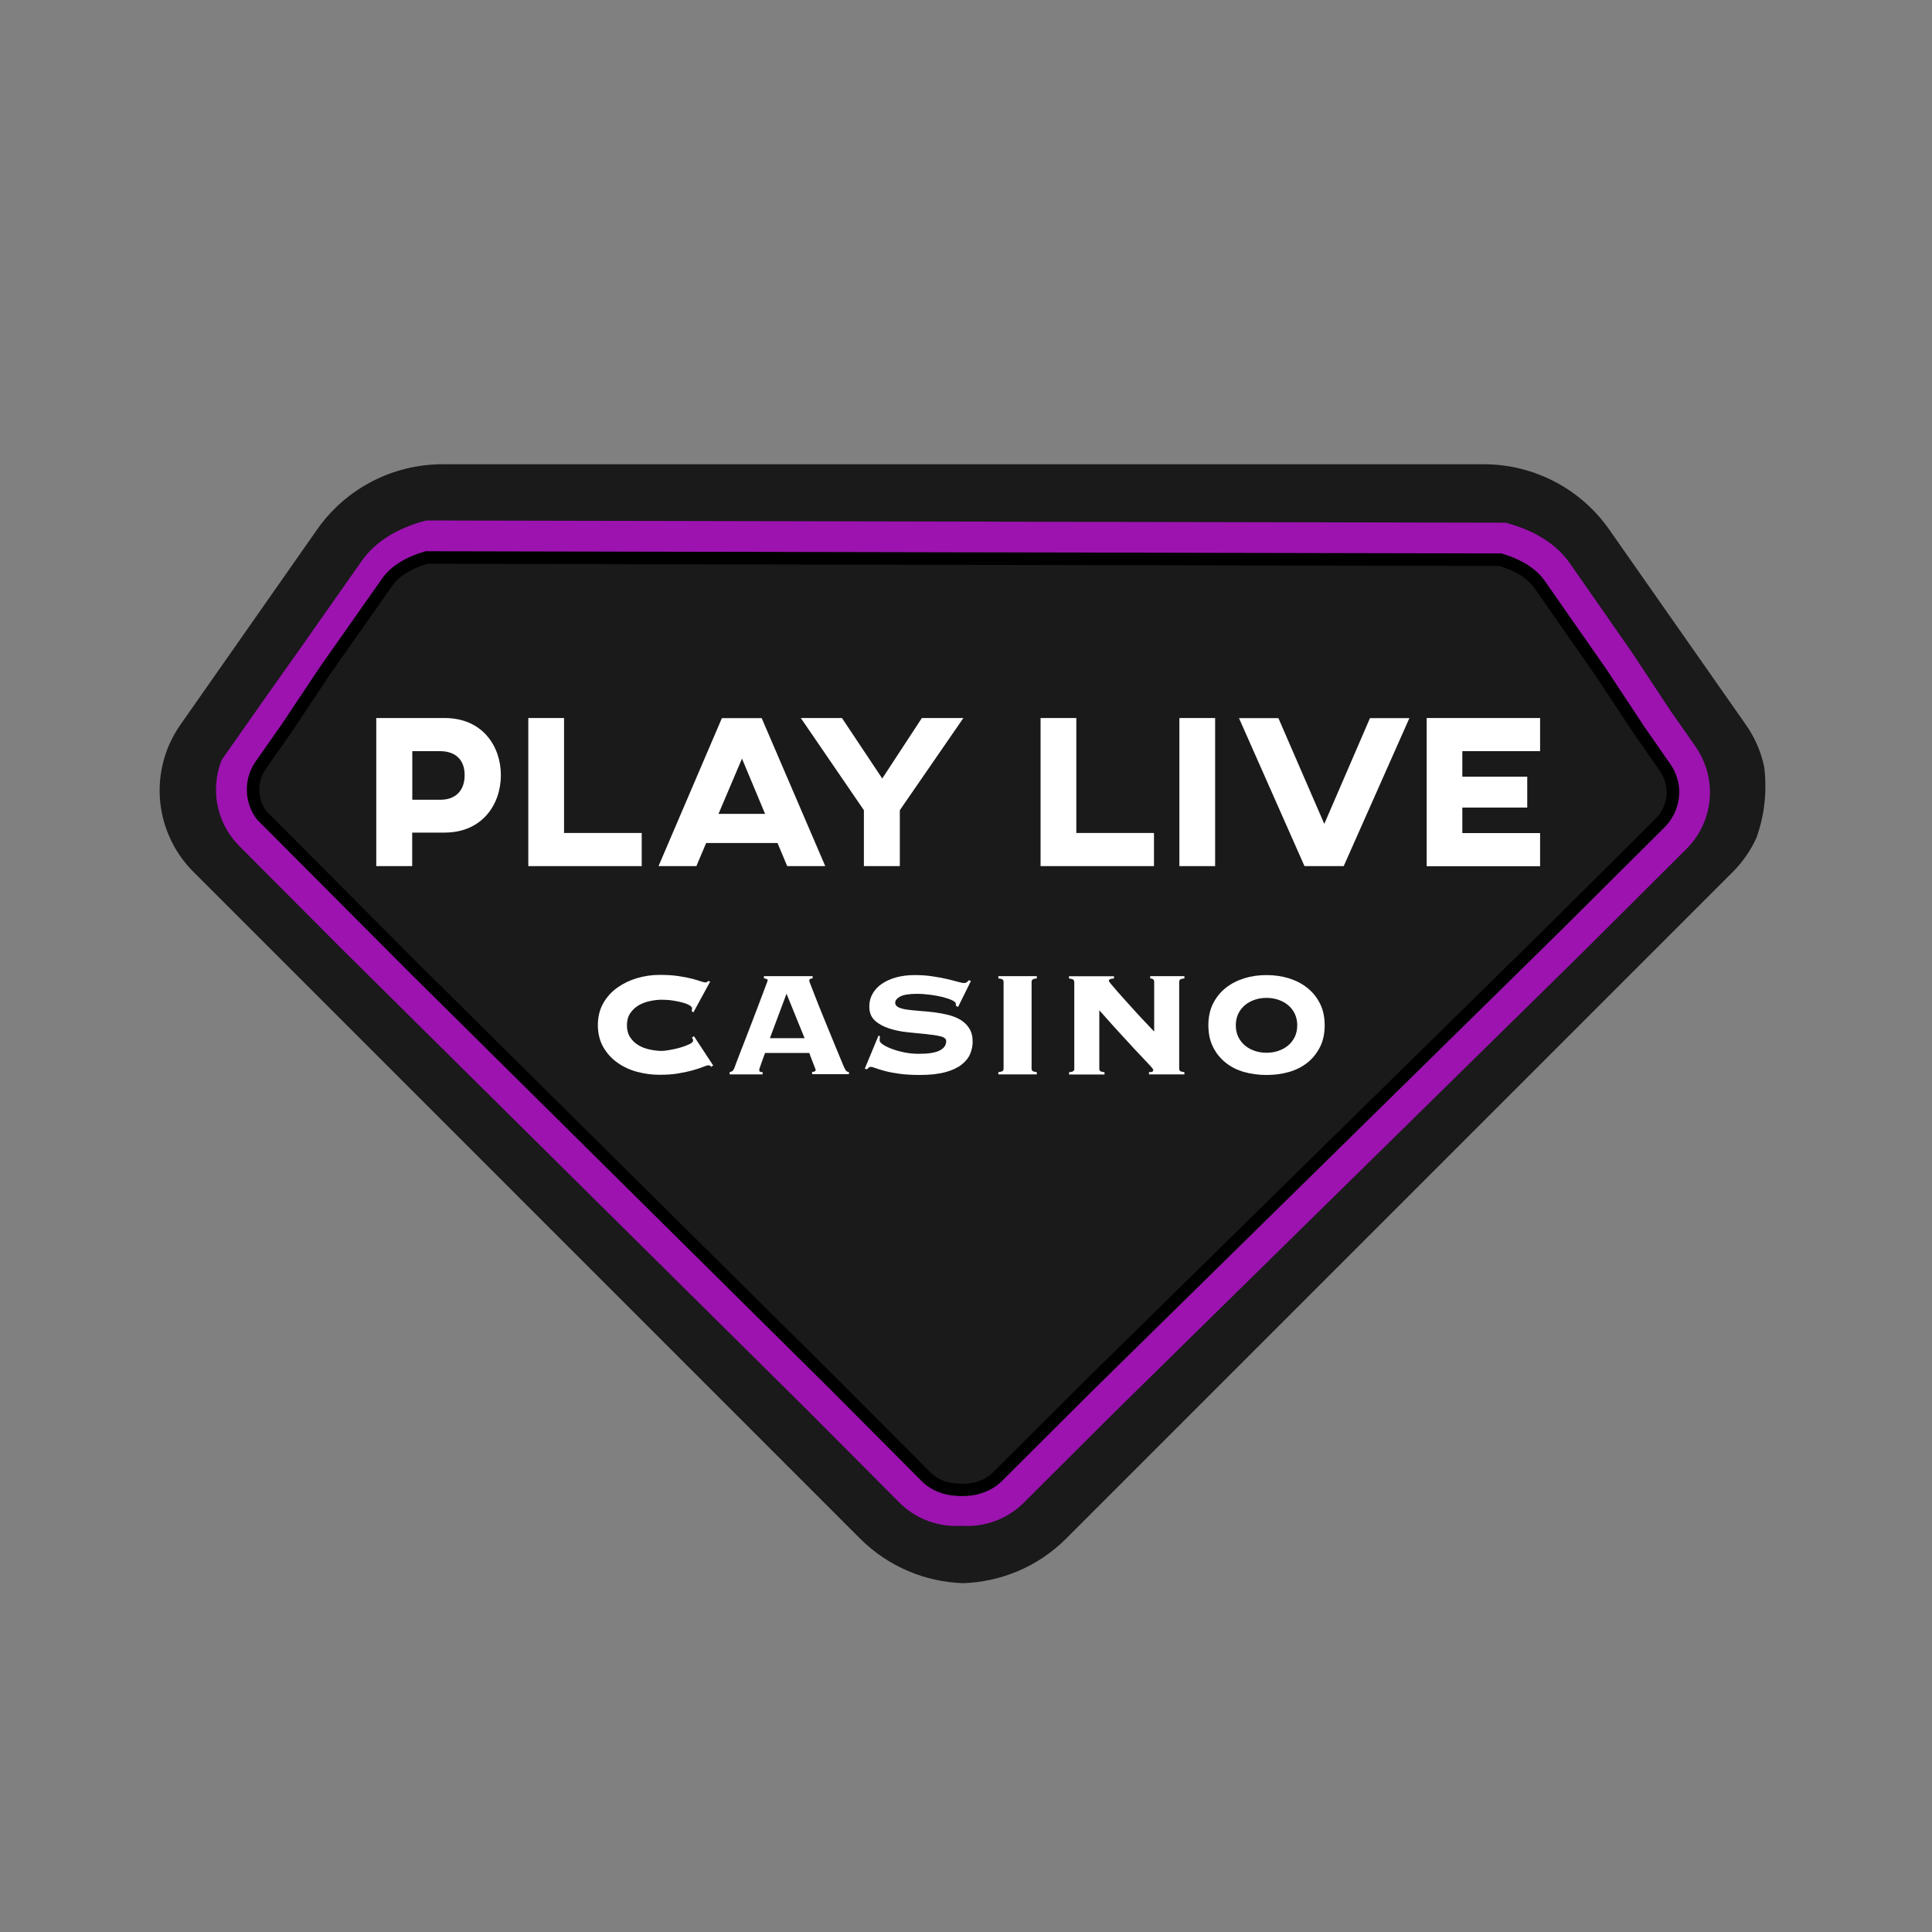
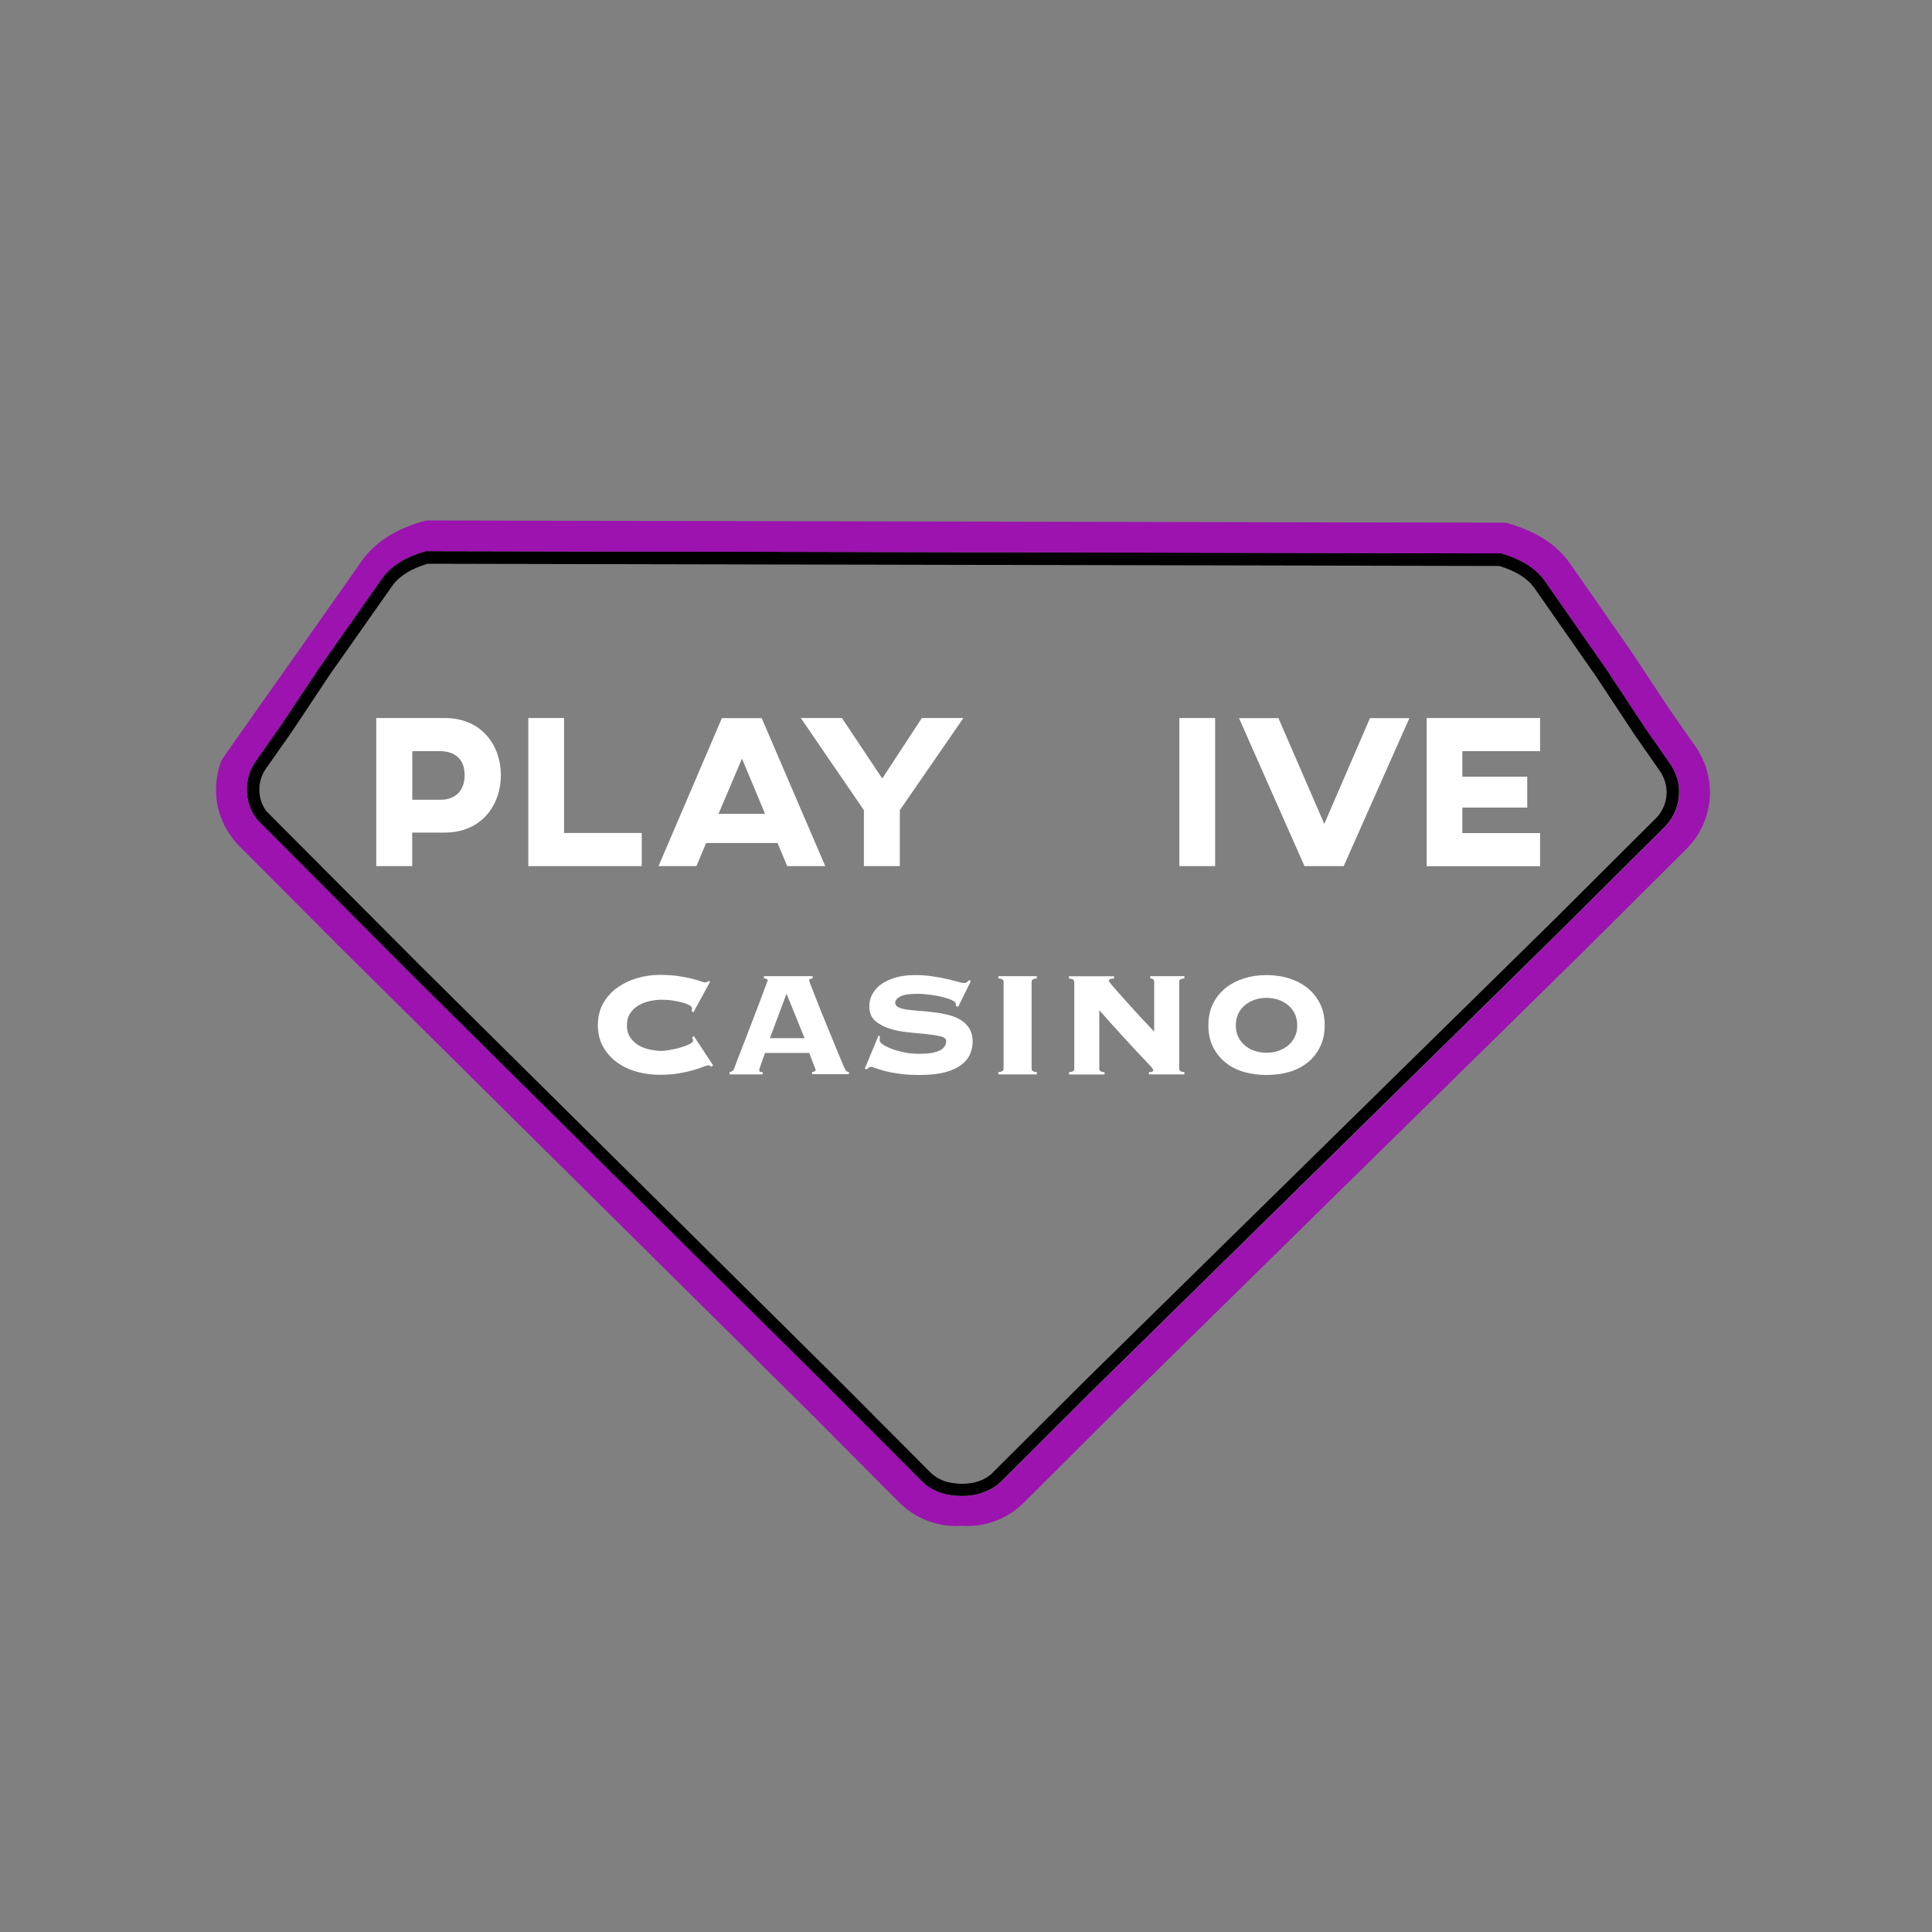
<svg xmlns="http://www.w3.org/2000/svg" version="1.1" id="Calque_1" x="0px" y="0px" viewBox="0 0 2000 2000" style="enable-background:new 0 0 2000 2000;" xml:space="preserve">
  <rect x="0" y="0" width="2000" height="2000" fill="#808080" stroke="none" />
  <style type="text/css">
	.st0{fill:#1A1A1A;}
	.st1{fill:#9C13B0;}
	.st2{fill:#FFFFFF;}
</style>
-   <path class="st0" d="M1818.2,867.4c-5.8,12.7-13.9,24.6-24.2,35l-690.3,690.3c-29.5,29.5-67.9,44.9-106.7,46.2  c-38.8-1.3-77.1-16.7-106.7-46.2L200.1,902.4c-10.4-10.4-18.5-22.3-24.2-35c-10.5-23-13.3-48.9-8.1-73.5c3.2-15.3,9.5-30.2,19-43.7  l141.5-202.1c29.6-42.3,78.1-67.5,129.7-67.5h1078.1c51.6,0,100.1,25.2,129.7,67.5l141.5,202.1c9.5,13.5,15.8,28.4,19,43.7  C1829.4,818.7,1826.7,843.9,1818.2,867.4z" />
  <g>
    <path d="M1735.9,804.8c-1.6-4.9-3.9-9.6-6.8-13.9l-26.4-37.9l-39.6-60l-64-91.8c-8.8-12.6-23.7-22.1-44.5-28.3l-0.4-0.1   l-1113.1-2.3h-0.5l-0.5,0.1c-20.7,6.1-35.7,15.5-44.6,28.1l-64.4,91.6l-39.8,59.7l-26.6,37.9c-3,4.2-5.3,8.9-6.9,13.8   c-1.7,5.3-2.5,10.7-2.4,16.1c0.1,10.9,3.6,21.3,10.2,30.1l0.1,0.2l158.6,159.2l434.3,430.2l94.8,95.2c1,1,1.9,1.8,2.7,2.5   c0.3,0.2,0.6,0.5,0.8,0.7l0.2,0.2c0.7,0.6,1.4,1.1,2,1.6c2.8,2.1,5.8,3.9,9.1,5.4c0.4,0.2,0.8,0.4,1.1,0.5l0.3,0.1   c0.3,0.1,0.6,0.3,0.9,0.4c0.4,0.2,0.9,0.3,1.3,0.5c5.8,2.5,15,4,24.2,4c6.8,0,13.6-0.8,19.2-2.8c0.5-0.1,1-0.3,1.5-0.5l0.2-0.1   c0.4-0.1,0.8-0.3,1.2-0.4c0.4-0.1,0.8-0.3,1.3-0.5l0.3-0.1c0.4-0.1,0.8-0.3,1.2-0.5l0.3-0.1c0.4-0.2,0.9-0.4,1.3-0.6   c0.1-0.1,0.3-0.1,0.4-0.2c0.8-0.4,1.7-0.8,2.6-1.3c0.5-0.3,1-0.5,1.5-0.8l0.3-0.2c0.4-0.2,0.7-0.4,1-0.6c0.8-0.5,1.5-0.9,2.1-1.4   c0.2-0.2,0.5-0.3,0.7-0.5l0.6-0.4c0.2-0.2,0.4-0.3,0.6-0.5l0.1-0.1c0.7-0.5,1.3-1,1.9-1.5c0.3-0.3,0.7-0.6,1-0.9l0.2-0.2   c0.3-0.2,0.5-0.5,0.8-0.7c0.3-0.3,0.6-0.5,0.8-0.8l95.1-94.8l436.1-428.5l48.9-48.1l105.7-105.2c1.7-1.7,3.3-3.6,4.8-5.5   c6.6-8.7,10.2-19.1,10.3-30C1738.4,815.5,1737.6,810,1735.9,804.8z M1723.2,832.6c-1.3,3.8-3.2,7.3-5.6,10.6   c-1.1,1.4-2.3,2.8-3.6,4.1l-105.6,105.2l-48.9,48.1L1123.4,1429l-95.1,94.8c-0.2,0.2-0.4,0.4-0.6,0.6c-0.2,0.2-0.3,0.3-0.5,0.5   l-0.5,0.5c-0.1,0.1-0.3,0.2-0.4,0.4l-0.1,0.1c-0.4,0.4-0.8,0.7-1.2,1l-1.9,1.4c-0.3,0.2-0.8,0.6-1.2,0.8l-1.3,0.8   c-0.3,0.2-0.6,0.3-0.9,0.5l-0.1,0.1c-0.7,0.4-1.2,0.6-1.7,0.9l-1.6,0.7l-3.2,1.2c-0.4,0.1-0.8,0.2-1.2,0.4l-0.7,0.2   c-3.8,1.3-9.1,2.1-14.9,2.1c-8.4,0-15.7-1.5-19.2-3l-0.7-0.3c-0.2-0.1-0.5-0.2-0.7-0.3l-0.2-0.1c-0.2-0.1-0.3-0.1-0.6-0.2l-1.1-0.5   c-2.4-1.1-4.6-2.4-6.7-4l-0.2-0.1c-0.2-0.2-0.6-0.5-1.2-1l-0.4-0.3c-0.1-0.1-0.2-0.2-0.3-0.3l-0.3-0.2c-0.6-0.5-1.2-1.1-1.9-1.8   l-94.8-95.2L433.6,998.2L275.7,839.7c-4.7-6.4-7.2-14-7.2-22c-0.1-4,0.5-8.1,1.8-12c1.2-3.7,2.9-7.2,5.2-10.3l26.6-37.9l39.8-59.8   l64.3-91.4c6.9-9.8,19.1-17.5,36.3-22.7l1109.7,2.3c17.2,5.3,29.3,13,36.2,22.8l63.9,91.6l39.5,59.8l26.6,38.2   c2.2,3.2,3.9,6.7,5.1,10.4c1.2,3.9,1.8,7.9,1.8,12C1725.2,824.8,1724.5,828.8,1723.2,832.6z M1735.9,804.8   c-1.6-4.9-3.9-9.6-6.8-13.9l-26.4-37.9l-39.6-60l-64-91.8c-8.8-12.6-23.7-22.1-44.5-28.3l-0.4-0.1l-1113.1-2.3h-0.5l-0.5,0.1   c-20.7,6.1-35.7,15.5-44.6,28.1l-64.4,91.6l-39.8,59.7l-26.6,37.9c-3,4.2-5.3,8.9-6.9,13.8c-1.7,5.3-2.5,10.7-2.4,16.1   c0.1,10.9,3.6,21.3,10.2,30.1l0.1,0.2l158.6,159.2l434.3,430.2l94.8,95.2c1,1,1.9,1.8,2.7,2.5c0.3,0.2,0.6,0.5,0.8,0.7l0.2,0.2   c0.7,0.6,1.4,1.1,2,1.6c2.8,2.1,5.8,3.9,9.1,5.4c0.4,0.2,0.8,0.4,1.1,0.5l0.3,0.1c0.3,0.1,0.6,0.3,0.9,0.4c0.4,0.2,0.9,0.3,1.3,0.5   c5.8,2.5,15,4,24.2,4c6.8,0,13.6-0.8,19.2-2.8c0.5-0.1,1-0.3,1.5-0.5l0.2-0.1c0.4-0.1,0.8-0.3,1.2-0.4c0.4-0.1,0.8-0.3,1.3-0.5   l0.3-0.1c0.4-0.1,0.8-0.3,1.2-0.5l0.3-0.1c0.4-0.2,0.9-0.4,1.3-0.6c0.1-0.1,0.3-0.1,0.4-0.2c0.8-0.4,1.7-0.8,2.6-1.3   c0.5-0.3,1-0.5,1.5-0.8l0.3-0.2c0.4-0.2,0.7-0.4,1-0.6c0.8-0.5,1.5-0.9,2.1-1.4c0.2-0.2,0.5-0.3,0.7-0.5l0.6-0.4   c0.2-0.2,0.4-0.3,0.6-0.5l0.1-0.1c0.7-0.5,1.3-1,1.9-1.5c0.3-0.3,0.7-0.6,1-0.9l0.2-0.2c0.3-0.2,0.5-0.5,0.8-0.7   c0.3-0.3,0.6-0.5,0.8-0.8l95.1-94.8l436.1-428.5l48.9-48.1l105.7-105.2c1.7-1.7,3.3-3.6,4.8-5.5c6.6-8.7,10.2-19.1,10.3-30   C1738.4,815.5,1737.6,810,1735.9,804.8z M1723.2,832.6c-1.3,3.8-3.2,7.3-5.6,10.6c-1.1,1.4-2.3,2.8-3.6,4.1l-105.6,105.2   l-48.9,48.1L1123.4,1429l-95.1,94.8c-0.2,0.2-0.4,0.4-0.6,0.6c-0.2,0.2-0.3,0.3-0.5,0.5l-0.5,0.5c-0.1,0.1-0.3,0.2-0.4,0.4   l-0.1,0.1c-0.4,0.4-0.8,0.7-1.2,1l-1.9,1.4c-0.3,0.2-0.8,0.6-1.2,0.8l-1.3,0.8c-0.3,0.2-0.6,0.3-0.9,0.5l-0.1,0.1   c-0.7,0.4-1.2,0.6-1.7,0.9l-1.6,0.7l-3.2,1.2c-0.4,0.1-0.8,0.2-1.2,0.4l-0.7,0.2c-3.8,1.3-9.1,2.1-14.9,2.1c-8.4,0-15.7-1.5-19.2-3   l-0.7-0.3c-0.2-0.1-0.5-0.2-0.7-0.3l-0.2-0.1c-0.2-0.1-0.3-0.1-0.6-0.2l-1.1-0.5c-2.4-1.1-4.6-2.4-6.7-4l-0.2-0.1   c-0.2-0.2-0.6-0.5-1.2-1l-0.4-0.3c-0.1-0.1-0.2-0.2-0.3-0.3l-0.3-0.2c-0.6-0.5-1.2-1.1-1.9-1.8l-94.8-95.2L433.6,998.2L275.7,839.7   c-4.7-6.4-7.2-14-7.2-22c-0.1-4,0.5-8.1,1.8-12c1.2-3.7,2.9-7.2,5.2-10.3l26.6-37.9l39.8-59.8l64.3-91.4   c6.9-9.8,19.1-17.5,36.3-22.7l1109.7,2.3c17.2,5.3,29.3,13,36.2,22.8l63.9,91.6l39.5,59.8l26.6,38.2c2.2,3.2,3.9,6.7,5.1,10.4   c1.2,3.9,1.8,7.9,1.8,12C1725.2,824.8,1724.5,828.8,1723.2,832.6z M1735.9,804.8c-1.6-4.9-3.9-9.6-6.8-13.9l-26.4-37.9l-39.6-60   l-64-91.8c-8.8-12.6-23.7-22.1-44.5-28.3l-0.4-0.1l-1113.1-2.3h-0.5l-0.5,0.1c-20.7,6.1-35.7,15.5-44.6,28.1l-64.4,91.6l-39.8,59.7   l-26.6,37.9c-3,4.2-5.3,8.9-6.9,13.8c-1.7,5.3-2.5,10.7-2.4,16.1c0.1,10.9,3.6,21.3,10.2,30.1l0.1,0.2l158.6,159.2l434.3,430.2   l94.8,95.2c1,1,1.9,1.8,2.7,2.5c0.3,0.2,0.6,0.5,0.8,0.7l0.2,0.2c0.7,0.6,1.4,1.1,2,1.6c2.8,2.1,5.8,3.9,9.1,5.4   c0.4,0.2,0.8,0.4,1.1,0.5l0.3,0.1c0.3,0.1,0.6,0.3,0.9,0.4c0.4,0.2,0.9,0.3,1.3,0.5c5.8,2.5,15,4,24.2,4c6.8,0,13.6-0.8,19.2-2.8   c0.5-0.1,1-0.3,1.5-0.5l0.2-0.1c0.4-0.1,0.8-0.3,1.2-0.4c0.4-0.1,0.8-0.3,1.3-0.5l0.3-0.1c0.4-0.1,0.8-0.3,1.2-0.5l0.3-0.1   c0.4-0.2,0.9-0.4,1.3-0.6c0.1-0.1,0.3-0.1,0.4-0.2c0.8-0.4,1.7-0.8,2.6-1.3c0.5-0.3,1-0.5,1.5-0.8l0.3-0.2c0.4-0.2,0.7-0.4,1-0.6   c0.8-0.5,1.5-0.9,2.1-1.4c0.2-0.2,0.5-0.3,0.7-0.5l0.6-0.4c0.2-0.2,0.4-0.3,0.6-0.5l0.1-0.1c0.7-0.5,1.3-1,1.9-1.5   c0.3-0.3,0.7-0.6,1-0.9l0.2-0.2c0.3-0.2,0.5-0.5,0.8-0.7c0.3-0.3,0.6-0.5,0.8-0.8l95.1-94.8l436.1-428.5l48.9-48.1l105.7-105.2   c1.7-1.7,3.3-3.6,4.8-5.5c6.6-8.7,10.2-19.1,10.3-30C1738.4,815.5,1737.6,810,1735.9,804.8z M1723.2,832.6   c-1.3,3.8-3.2,7.3-5.6,10.6c-1.1,1.4-2.3,2.8-3.6,4.1l-105.6,105.2l-48.9,48.1L1123.4,1429l-95.1,94.8c-0.2,0.2-0.4,0.4-0.6,0.6   c-0.2,0.2-0.3,0.3-0.5,0.5l-0.5,0.5c-0.1,0.1-0.3,0.2-0.4,0.4l-0.1,0.1c-0.4,0.4-0.8,0.7-1.2,1l-1.9,1.4c-0.3,0.2-0.8,0.6-1.2,0.8   l-1.3,0.8c-0.3,0.2-0.6,0.3-0.9,0.5l-0.1,0.1c-0.7,0.4-1.2,0.6-1.7,0.9l-1.6,0.7l-3.2,1.2c-0.4,0.1-0.8,0.2-1.2,0.4l-0.7,0.2   c-3.8,1.3-9.1,2.1-14.9,2.1c-8.4,0-15.7-1.5-19.2-3l-0.7-0.3c-0.2-0.1-0.5-0.2-0.7-0.3l-0.2-0.1c-0.2-0.1-0.3-0.1-0.6-0.2l-1.1-0.5   c-2.4-1.1-4.6-2.4-6.7-4l-0.2-0.1c-0.2-0.2-0.6-0.5-1.2-1l-0.4-0.3c-0.1-0.1-0.2-0.2-0.3-0.3l-0.3-0.2c-0.6-0.5-1.2-1.1-1.9-1.8   l-94.8-95.2L433.6,998.2L275.7,839.7c-4.7-6.4-7.2-14-7.2-22c-0.1-4,0.5-8.1,1.8-12c1.2-3.7,2.9-7.2,5.2-10.3l26.6-37.9l39.8-59.8   l64.3-91.4c6.9-9.8,19.1-17.5,36.3-22.7l1109.7,2.3c17.2,5.3,29.3,13,36.2,22.8l63.9,91.6l39.5,59.8l26.6,38.2   c2.2,3.2,3.9,6.7,5.1,10.4c1.2,3.9,1.8,7.9,1.8,12C1725.2,824.8,1724.5,828.8,1723.2,832.6z M1735.9,804.8   c-1.6-4.9-3.9-9.6-6.8-13.9l-26.4-37.9l-39.6-60l-64-91.8c-8.8-12.6-23.7-22.1-44.5-28.3l-0.4-0.1l-1113.1-2.3h-0.5l-0.5,0.1   c-20.7,6.1-35.7,15.5-44.6,28.1l-64.4,91.6l-39.8,59.7l-26.6,37.9c-3,4.2-5.3,8.9-6.9,13.8c-1.7,5.3-2.5,10.7-2.4,16.1   c0.1,10.9,3.6,21.3,10.2,30.1l0.1,0.2l158.6,159.2l434.3,430.2l94.8,95.2c1,1,1.9,1.8,2.7,2.5c0.3,0.2,0.6,0.5,0.8,0.7l0.2,0.2   c0.7,0.6,1.4,1.1,2,1.6c2.8,2.1,5.8,3.9,9.1,5.4c0.4,0.2,0.8,0.4,1.1,0.5l0.3,0.1c0.3,0.1,0.6,0.3,0.9,0.4c0.4,0.2,0.9,0.3,1.3,0.5   c5.8,2.5,15,4,24.2,4c6.8,0,13.6-0.8,19.2-2.8c0.5-0.1,1-0.3,1.5-0.5l0.2-0.1c0.4-0.1,0.8-0.3,1.2-0.4c0.4-0.1,0.8-0.3,1.3-0.5   l0.3-0.1c0.4-0.1,0.8-0.3,1.2-0.5l0.3-0.1c0.4-0.2,0.9-0.4,1.3-0.6c0.1-0.1,0.3-0.1,0.4-0.2c0.8-0.4,1.7-0.8,2.6-1.3   c0.5-0.3,1-0.5,1.5-0.8l0.3-0.2c0.4-0.2,0.7-0.4,1-0.6c0.8-0.5,1.5-0.9,2.1-1.4c0.2-0.2,0.5-0.3,0.7-0.5l0.6-0.4   c0.2-0.2,0.4-0.3,0.6-0.5l0.1-0.1c0.7-0.5,1.3-1,1.9-1.5c0.3-0.3,0.7-0.6,1-0.9l0.2-0.2c0.3-0.2,0.5-0.5,0.8-0.7   c0.3-0.3,0.6-0.5,0.8-0.8l95.1-94.8l436.1-428.5l48.9-48.1l105.7-105.2c1.7-1.7,3.3-3.6,4.8-5.5c6.6-8.7,10.2-19.1,10.3-30   C1738.4,815.5,1737.6,810,1735.9,804.8z M1723.2,832.6c-1.3,3.8-3.2,7.3-5.6,10.6c-1.1,1.4-2.3,2.8-3.6,4.1l-105.6,105.2   l-48.9,48.1L1123.4,1429l-95.1,94.8c-0.2,0.2-0.4,0.4-0.6,0.6c-0.2,0.2-0.3,0.3-0.5,0.5l-0.5,0.5c-0.1,0.1-0.3,0.2-0.4,0.4   l-0.1,0.1c-0.4,0.4-0.8,0.7-1.2,1l-1.9,1.4c-0.3,0.2-0.8,0.6-1.2,0.8l-1.3,0.8c-0.3,0.2-0.6,0.3-0.9,0.5l-0.1,0.1   c-0.7,0.4-1.2,0.6-1.7,0.9l-1.6,0.7l-3.2,1.2c-0.4,0.1-0.8,0.2-1.2,0.4l-0.7,0.2c-3.8,1.3-9.1,2.1-14.9,2.1c-8.4,0-15.7-1.5-19.2-3   l-0.7-0.3c-0.2-0.1-0.5-0.2-0.7-0.3l-0.2-0.1c-0.2-0.1-0.3-0.1-0.6-0.2l-1.1-0.5c-2.4-1.1-4.6-2.4-6.7-4l-0.2-0.1   c-0.2-0.2-0.6-0.5-1.2-1l-0.4-0.3c-0.1-0.1-0.2-0.2-0.3-0.3l-0.3-0.2c-0.6-0.5-1.2-1.1-1.9-1.8l-94.8-95.2L433.6,998.2L275.7,839.7   c-4.7-6.4-7.2-14-7.2-22c-0.1-4,0.5-8.1,1.8-12c1.2-3.7,2.9-7.2,5.2-10.3l26.6-37.9l39.8-59.8l64.3-91.4   c6.9-9.8,19.1-17.5,36.3-22.7l1109.7,2.3c17.2,5.3,29.3,13,36.2,22.8l63.9,91.6l39.5,59.8l26.6,38.2c2.2,3.2,3.9,6.7,5.1,10.4   c1.2,3.9,1.8,7.9,1.8,12C1725.2,824.8,1724.5,828.8,1723.2,832.6z M1735.9,804.8c-1.6-4.9-3.9-9.6-6.8-13.9l-26.4-37.9l-39.6-60   l-64-91.8c-8.8-12.6-23.7-22.1-44.5-28.3l-0.4-0.1l-1113.1-2.3h-0.5l-0.5,0.1c-20.7,6.1-35.7,15.5-44.6,28.1l-64.4,91.6l-39.8,59.7   l-26.6,37.9c-3,4.2-5.3,8.9-6.9,13.8c-1.7,5.3-2.5,10.7-2.4,16.1c0.1,10.9,3.6,21.3,10.2,30.1l0.1,0.2l158.6,159.2l434.3,430.2   l94.8,95.2c1,1,1.9,1.8,2.7,2.5c0.3,0.2,0.6,0.5,0.8,0.7l0.2,0.2c0.7,0.6,1.4,1.1,2,1.6c2.8,2.1,5.8,3.9,9.1,5.4   c0.4,0.2,0.8,0.4,1.1,0.5l0.3,0.1c0.3,0.1,0.6,0.3,0.9,0.4c0.4,0.2,0.9,0.3,1.3,0.5c5.8,2.5,15,4,24.2,4c6.8,0,13.6-0.8,19.2-2.8   c0.5-0.1,1-0.3,1.5-0.5l0.2-0.1c0.4-0.1,0.8-0.3,1.2-0.4c0.4-0.1,0.8-0.3,1.3-0.5l0.3-0.1c0.4-0.1,0.8-0.3,1.2-0.5l0.3-0.1   c0.4-0.2,0.9-0.4,1.3-0.6c0.1-0.1,0.3-0.1,0.4-0.2c0.8-0.4,1.7-0.8,2.6-1.3c0.5-0.3,1-0.5,1.5-0.8l0.3-0.2c0.4-0.2,0.7-0.4,1-0.6   c0.8-0.5,1.5-0.9,2.1-1.4c0.2-0.2,0.5-0.3,0.7-0.5l0.6-0.4c0.2-0.2,0.4-0.3,0.6-0.5l0.1-0.1c0.7-0.5,1.3-1,1.9-1.5   c0.3-0.3,0.7-0.6,1-0.9l0.2-0.2c0.3-0.2,0.5-0.5,0.8-0.7c0.3-0.3,0.6-0.5,0.8-0.8l95.1-94.8l436.1-428.5l48.9-48.1l105.7-105.2   c1.7-1.7,3.3-3.6,4.8-5.5c6.6-8.7,10.2-19.1,10.3-30C1738.4,815.5,1737.6,810,1735.9,804.8z M1723.2,832.6   c-1.3,3.8-3.2,7.3-5.6,10.6c-1.1,1.4-2.3,2.8-3.6,4.1l-105.6,105.2l-48.9,48.1L1123.4,1429l-95.1,94.8c-0.2,0.2-0.4,0.4-0.6,0.6   c-0.2,0.2-0.3,0.3-0.5,0.5l-0.5,0.5c-0.1,0.1-0.3,0.2-0.4,0.4l-0.1,0.1c-0.4,0.4-0.8,0.7-1.2,1l-1.9,1.4c-0.3,0.2-0.8,0.6-1.2,0.8   l-1.3,0.8c-0.3,0.2-0.6,0.3-0.9,0.5l-0.1,0.1c-0.7,0.4-1.2,0.6-1.7,0.9l-1.6,0.7l-3.2,1.2c-0.4,0.1-0.8,0.2-1.2,0.4l-0.7,0.2   c-3.8,1.3-9.1,2.1-14.9,2.1c-8.4,0-15.7-1.5-19.2-3l-0.7-0.3c-0.2-0.1-0.5-0.2-0.7-0.3l-0.2-0.1c-0.2-0.1-0.3-0.1-0.6-0.2l-1.1-0.5   c-2.4-1.1-4.6-2.4-6.7-4l-0.2-0.1c-0.2-0.2-0.6-0.5-1.2-1l-0.4-0.3c-0.1-0.1-0.2-0.2-0.3-0.3l-0.3-0.2c-0.6-0.5-1.2-1.1-1.9-1.8   l-94.8-95.2L433.6,998.2L275.7,839.7c-4.7-6.4-7.2-14-7.2-22c-0.1-4,0.5-8.1,1.8-12c1.2-3.7,2.9-7.2,5.2-10.3l26.6-37.9l39.8-59.8   l64.3-91.4c6.9-9.8,19.1-17.5,36.3-22.7l1109.7,2.3c17.2,5.3,29.3,13,36.2,22.8l63.9,91.6l39.5,59.8l26.6,38.2   c2.2,3.2,3.9,6.7,5.1,10.4c1.2,3.9,1.8,7.9,1.8,12C1725.2,824.8,1724.5,828.8,1723.2,832.6z" />
    <path class="st1" d="M1764.3,789.8c-2.4-6-5.5-11.7-9.2-17.1l-26.4-37.8l-39.5-59.8l-64.1-92c-13.6-19.5-35.6-33.5-65.3-41.7   l-1.3-0.3l-4.7,0l-1112.5-2.3l-1.2,0.3c-29.8,8-51.8,22-65.5,41.4l-64.5,91.8l-35.7,50.4l-43.2,61.5c-0.7,1-1.3,1.9-1.8,2.7   c-4.7,11.9-6.6,25-5.5,37.8c1.7,19.3,10.2,37.4,23.9,51.2l105.3,105.7l483.1,478.6l94.7,95.1c15.6,15.7,36.5,24.3,58.6,24.4   c1.9,0,3.7-0.1,5.6-0.2l0.2,0l0.2,0c1.9,0.1,3.7,0.2,5.6,0.2h0.2c22.1,0,42.9-8.6,58.5-24.1l95-94.7L1640,984.2l105.7-105.3   c13.8-13.7,22.3-31.8,24.1-51.1C1771,815,1769.1,801.8,1764.3,789.8z M1728,851c-1.4,1.9-3,3.7-4.8,5.5l-105.7,105.2l-48.9,48.1   l-436.1,428.5l-95.1,94.8c-0.3,0.3-0.6,0.5-0.8,0.8c-0.3,0.3-0.5,0.5-0.8,0.7l-0.2,0.2c-0.3,0.3-0.7,0.6-1,0.9   c-0.6,0.5-1.2,1-1.9,1.5l-0.1,0.1c-0.2,0.2-0.4,0.3-0.6,0.5l-0.6,0.4c-0.2,0.2-0.5,0.4-0.7,0.5c-0.6,0.5-1.4,0.9-2.1,1.4   c-0.3,0.2-0.7,0.4-1,0.6l-0.3,0.2c-0.5,0.3-1,0.6-1.5,0.8c-0.9,0.5-1.8,0.9-2.6,1.3c-0.1,0.1-0.2,0.1-0.4,0.2   c-0.5,0.2-0.9,0.4-1.3,0.6l-0.3,0.1c-0.4,0.2-0.8,0.3-1.2,0.5l-0.3,0.1c-0.4,0.2-0.8,0.3-1.3,0.5c-0.4,0.1-0.8,0.3-1.2,0.4   l-0.2,0.1c-0.5,0.2-1,0.3-1.5,0.5c-5.5,1.9-12.4,2.8-19.2,2.8c-9.2,0-18.4-1.5-24.2-4c-0.4-0.2-0.9-0.3-1.3-0.5   c-0.3-0.1-0.6-0.2-0.9-0.4l-0.3-0.1c-0.4-0.2-0.8-0.3-1.1-0.5c-3.2-1.5-6.3-3.3-9.1-5.4c-0.6-0.4-1.3-0.9-2-1.6l-0.2-0.2   c-0.3-0.2-0.6-0.5-0.8-0.7c-0.8-0.7-1.7-1.5-2.7-2.5l-94.8-95.2l-434.3-430.2L265.8,848.2l-0.1-0.2c-6.6-8.8-10.1-19.2-10.2-30.1   c-0.1-5.4,0.7-10.9,2.4-16.1c1.6-4.9,3.9-9.6,6.9-13.8l26.6-37.9l39.8-59.7l64.4-91.6c8.8-12.5,23.8-22,44.6-28.1l0.5-0.1h0.5   l1113.1,2.3l0.4,0.1c20.7,6.2,35.7,15.7,44.5,28.3l64,91.8l39.6,60l26.4,37.9c3,4.3,5.3,8.9,6.8,13.9c1.7,5.3,2.5,10.7,2.4,16.2   C1738.1,831.9,1734.6,842.2,1728,851z" />
  </g>
  <g>
    <path class="st2" d="M518.5,802.4c0,30.2-19.2,59.5-58.4,59.5h-33.4v34.7h-37.2V743.3h70.8C499.5,743.3,518.5,772.6,518.5,802.4z    M426.8,777.6v50.3H456c14.9,0,25-8.8,25-25.5c0-16.5-10.1-24.6-25-24.8H426.8z" />
    <path class="st2" d="M583.8,862.3h80.5v34.3H546.9V743.3h37V862.3z" />
    <path class="st2" d="M804.9,872.7H731l-10.1,23.9h-39.2l65.6-153.2h41.2l65.8,153.2h-39.4L804.9,872.7z M792,842.5l-23.9-57.2   l-24.3,57.2H792z" />
    <path class="st2" d="M931.5,838.7v57.9h-37.2v-57.9L829,743.3h42.6l41.7,62.6l41-62.6h43L931.5,838.7z" />
-     <path class="st2" d="M1114.1,862.3h80.5v34.3h-117.4V743.3h37V862.3z" />
    <path class="st2" d="M1257.9,896.6h-37V743.3h37V896.6z" />
    <path class="st2" d="M1391,896.6h-40.6l-67.8-153.2h40.8l47.5,109.5l47.3-109.5h40.8L1391,896.6z" />
    <path class="st2" d="M1594.3,743.3v34.3h-80.5V804h67.2v32h-67.2v26.4h80.5v34.3h-117.4V743.3H1594.3z" />
  </g>
  <g>
    <path class="st2" d="M716,1046.7c0.1-0.4,0.2-0.8,0.3-1.3c0.1-0.5,0.1-1,0.1-1.6c0-1-0.9-2.1-2.6-3.1c-1.7-1-4.1-2-7-2.8   c-2.9-0.8-6.2-1.5-10-2.1c-3.7-0.6-7.7-0.9-11.8-0.9c-3.9,0-7.9,0.5-12.2,1.4c-4.3,0.9-8.2,2.4-11.7,4.4c-3.5,2.1-6.4,4.8-8.7,8.2   c-2.3,3.4-3.4,7.6-3.4,12.5s1.1,9.1,3.4,12.5c2.3,3.4,5.2,6.2,8.7,8.2c3.5,2.1,7.4,3.5,11.7,4.4c4.3,0.9,8.3,1.4,12.2,1.4   c1.7,0,4.3-0.3,7.9-0.9c3.6-0.6,7.2-1.4,10.8-2.4c3.6-1,6.8-2.2,9.6-3.5c2.8-1.3,4.2-2.6,4.2-4.1c0-0.6-0.1-1.2-0.4-1.5   c-0.3-0.4-0.5-0.8-0.8-1.4l2.1-1.4l19.9,30.3l-2.3,1.4c-0.3-0.6-0.6-1.1-1.1-1.3c-0.5-0.2-1-0.3-1.6-0.3c-0.9,0-2.7,0.5-5.4,1.6   c-2.7,1.1-6.2,2.3-10.5,3.5c-4.3,1.2-9.4,2.3-15.2,3.3c-5.8,1-12.3,1.4-19.5,1.4c-7.7,0-15.4-1-23-3c-7.6-2-14.4-5.2-20.5-9.5   c-6.1-4.3-11-9.7-14.7-16.2c-3.7-6.5-5.6-14.1-5.6-22.7c0-8.6,1.9-16.2,5.6-22.7c3.7-6.5,8.6-11.9,14.7-16.2   c6.1-4.3,12.9-7.6,20.5-9.8c7.6-2.2,15.3-3.3,23-3.3c7.7,0,14.4,0.4,20,1.3c5.6,0.8,10.3,1.8,14.2,2.8c3.7,1,6.6,1.9,8.7,2.6   c2.1,0.7,3.6,1.1,4.6,1.1c1.2,0,2.1-0.5,2.9-1.5l2.1,0.6l-17.4,31.9L716,1046.7z" />
    <path class="st2" d="M786,1108c0,0.6,0.2,1.1,0.7,1.4c0.4,0.3,1.4,0.5,2.8,0.5v2.3h-34.2v-2.3c1.4-0.3,2.4-0.7,3.1-1.3   c0.6-0.6,1.3-1.6,1.9-3.2c0.3-0.6,0.9-2.4,1.9-5.2c1-2.8,2.4-6.4,4.1-10.7c1.7-4.3,3.5-9.1,5.6-14.4c2.1-5.3,4.1-10.7,6.2-16.1   c2.1-5.5,4.1-10.8,6.1-16c2-5.2,3.8-9.9,5.3-14c1.5-4.1,2.8-7.5,3.8-10.1c1-2.6,1.4-3.9,1.4-4.1c0-0.6-0.4-1.1-1.3-1.4   c-0.8-0.3-1.7-0.5-2.6-0.6v-2.3h50.4v2.3c-1,0.1-1.9,0.3-2.5,0.6c-0.6,0.3-1,0.9-1,1.9c0,0.3,0.6,1.9,1.8,5   c1.2,3.1,2.8,7.1,4.7,12.1c1.9,5,4.2,10.6,6.7,16.8c2.5,6.2,5.1,12.6,7.8,19.1c2.7,6.5,5.3,12.9,7.8,19c2.5,6.2,4.8,11.7,6.9,16.6   c1,2.3,1.9,3.9,2.6,4.6c0.7,0.8,1.6,1.2,2.8,1.2v2.3h-38.1v-2.3c2.4-0.1,3.7-0.9,3.7-2.3c0-0.1-0.3-1-1-2.6   c-0.6-1.6-1.4-3.4-2.1-5.4c-0.8-2-1.5-3.9-2.2-5.7c-0.7-1.8-1.1-3-1.3-3.7h-45.8c-1.3,3.5-2.3,6.3-3.1,8.5   c-0.8,2.2-1.4,3.9-1.8,5.2c-0.5,1.3-0.8,2.2-1,2.8C786.1,1107.3,786,1107.7,786,1108z M832.9,1074.7l-18.7-46l-17.2,46H832.9z" />
    <path class="st2" d="M911,1073c-0.3,0.8-0.4,2.1-0.4,4.1c0,1.3,1.2,2.7,3.6,4.3c2.4,1.6,5.5,3.1,9.3,4.5c3.8,1.4,8.1,2.6,13,3.6   c4.9,1,9.9,1.4,14.9,1.4c9.7,0,16.7-1.1,21.3-3.4c4.5-2.3,6.8-5.5,6.8-9.8c0-2.3-2-4-5.9-4.9c-3.9-1-8.9-1.7-14.8-2.3   c-5.9-0.6-12.3-1.2-19.1-1.9c-6.8-0.7-13.2-2-19.1-3.9c-5.9-1.9-10.9-4.6-14.8-8.1c-3.9-3.5-5.9-8.4-5.9-14.6   c0-4.9,1.1-9.3,3.4-13.3c2.3-4,5.4-7.4,9.5-10.2c4.1-2.8,9-5.1,14.8-6.7c5.8-1.6,12.2-2.4,19.3-2.4c6.6,0,12.7,0.4,18.4,1.3   c5.7,0.8,10.7,1.8,15.1,2.8c4.4,1,8,2,11,2.8c3,0.8,5.1,1.3,6.4,1.3c1.3,0,2.3-0.3,3.1-0.9c0.8-0.6,1.5-1.3,2.1-2l2.1,0.8   l-13.3,26.9l-2.3-1.2v-2.1c0-1.2-1.3-2.3-3.8-3.6c-2.5-1.2-5.7-2.3-9.6-3.3c-3.9-1-8.2-1.8-12.9-2.4c-4.8-0.6-9.4-1-13.9-1   c-8.4,0-14.2,1-17.6,2.9c-3.4,1.9-5,4-5,6.2c0,2.2,1.2,3.8,3.5,4.9c2.3,1.1,5.3,1.9,9.1,2.4c3.7,0.5,8,0.9,12.8,1.3   c4.8,0.3,9.7,0.8,14.7,1.4c5,0.6,9.9,1.5,14.7,2.7c4.8,1.2,9,2.9,12.8,5.1c3.7,2.3,6.8,5.2,9.1,8.9c2.3,3.7,3.5,8.3,3.5,13.8   c0,4.3-0.9,8.4-2.6,12.6c-1.7,4.1-4.7,7.8-8.9,11.1c-4.2,3.3-9.8,5.9-16.8,7.8c-7,1.9-15.8,2.9-26.2,2.9c-8.1,0-15.1-0.4-21-1.2   c-5.9-0.8-10.9-1.7-15-2.8c-4.1-1.1-7.4-2.1-9.8-3c-2.4-0.9-4.2-1.4-5.3-1.4c-0.8,0-1.4,0.3-2,0.8c-0.6,0.5-1.2,1.1-1.8,1.7   l-2.3-0.6l14.3-34.4L911,1073z" />
    <path class="st2" d="M1033.5,1109.9c2.4-0.3,4-0.7,4.5-1.3c0.6-0.6,0.9-1.3,0.9-2.2v-90.1c0-0.9-0.3-1.6-0.9-2.2s-2.1-1-4.5-1.3   v-2.3h39.8v2.3c-2.4,0.3-4,0.7-4.5,1.3s-0.9,1.3-0.9,2.2v90.1c0,0.9,0.3,1.6,0.9,2.2c0.6,0.6,2.1,1,4.5,1.3v2.3h-39.8V1109.9z" />
    <path class="st2" d="M1112,1016.4c0-0.9-0.3-1.6-0.9-2.2s-2.1-1-4.5-1.3v-2.3h46.6v2.3c-2.2,0.1-3.6,0.4-4.3,0.9   c-0.7,0.5-1.1,1-1.1,1.6c0,0.3,0.8,1.4,2.5,3.5c1.7,2.1,3.9,4.6,6.6,7.7c2.7,3.1,5.8,6.5,9.2,10.3c3.4,3.8,6.9,7.6,10.3,11.4   c3.5,3.8,6.8,7.4,10.1,10.8c3.2,3.4,6,6.3,8.3,8.8v-51.6c0-2.2-1.4-3.3-4.1-3.5v-2.3h35.4v2.3c-2.4,0.3-4,0.7-4.5,1.3   c-0.6,0.6-0.9,1.3-0.9,2.2v90.1c0,0.9,0.3,1.6,0.9,2.2c0.6,0.6,2.1,1,4.5,1.3v2.3h-36.7v-2.3c1.8,0,3-0.2,3.6-0.6   c0.6-0.4,0.9-0.9,0.9-1.5c0-0.4-0.2-0.9-0.6-1.4c-0.4-0.6-1.2-1.6-2.5-3c-1.3-1.4-3.2-3.4-5.7-6.1c-2.5-2.6-5.8-6.2-10-10.6   c-4.1-4.4-9.2-10-15.3-16.6c-6.1-6.6-13.3-14.7-21.8-24.3v60.7c0,0.9,0.3,1.6,0.9,2.2c0.6,0.6,2.1,1,4.5,1.3v2.3h-36.7v-2.3   c2.4-0.3,4-0.7,4.5-1.3c0.6-0.6,0.9-1.3,0.9-2.2V1016.4z" />
    <path class="st2" d="M1311.1,1009.4c8.2,0,16,1.1,23.3,3.4c7.3,2.3,13.7,5.6,19.1,10c5.5,4.4,9.8,9.8,13,16.2   c3.2,6.4,4.8,13.9,4.8,22.4c0,8.5-1.6,16-4.8,22.4c-3.2,6.4-7.6,11.9-13,16.2c-5.5,4.4-11.9,7.6-19.1,9.7c-7.3,2.1-15,3.1-23.3,3.1   c-8.2,0-16-1-23.3-3.1c-7.3-2.1-13.7-5.3-19.1-9.7c-5.5-4.4-9.8-9.8-13-16.2c-3.2-6.4-4.8-13.9-4.8-22.4c0-8.5,1.6-16,4.8-22.4   c3.2-6.4,7.6-11.9,13-16.2c5.5-4.4,11.9-7.7,19.1-10C1295.1,1010.5,1302.8,1009.4,1311.1,1009.4z M1311.1,1033   c-4.3,0-8.3,0.6-12.1,1.9c-3.8,1.3-7.2,3.1-10.1,5.5c-2.9,2.4-5.2,5.3-7,8.9c-1.7,3.5-2.6,7.6-2.6,12.1c0,4.5,0.9,8.5,2.6,12.1   c1.7,3.5,4.1,6.5,7,8.9c2.9,2.4,6.2,4.2,10.1,5.5c3.8,1.3,7.8,1.9,12.1,1.9c4.3,0,8.3-0.6,12.1-1.9c3.8-1.3,7.2-3.1,10.1-5.5   c2.9-2.4,5.2-5.3,7-8.9c1.7-3.5,2.6-7.6,2.6-12.1c0-4.5-0.9-8.5-2.6-12.1c-1.7-3.5-4.1-6.5-7-8.9c-2.9-2.4-6.3-4.2-10.1-5.5   C1319.3,1033.6,1315.3,1033,1311.1,1033z" />
  </g>
</svg>